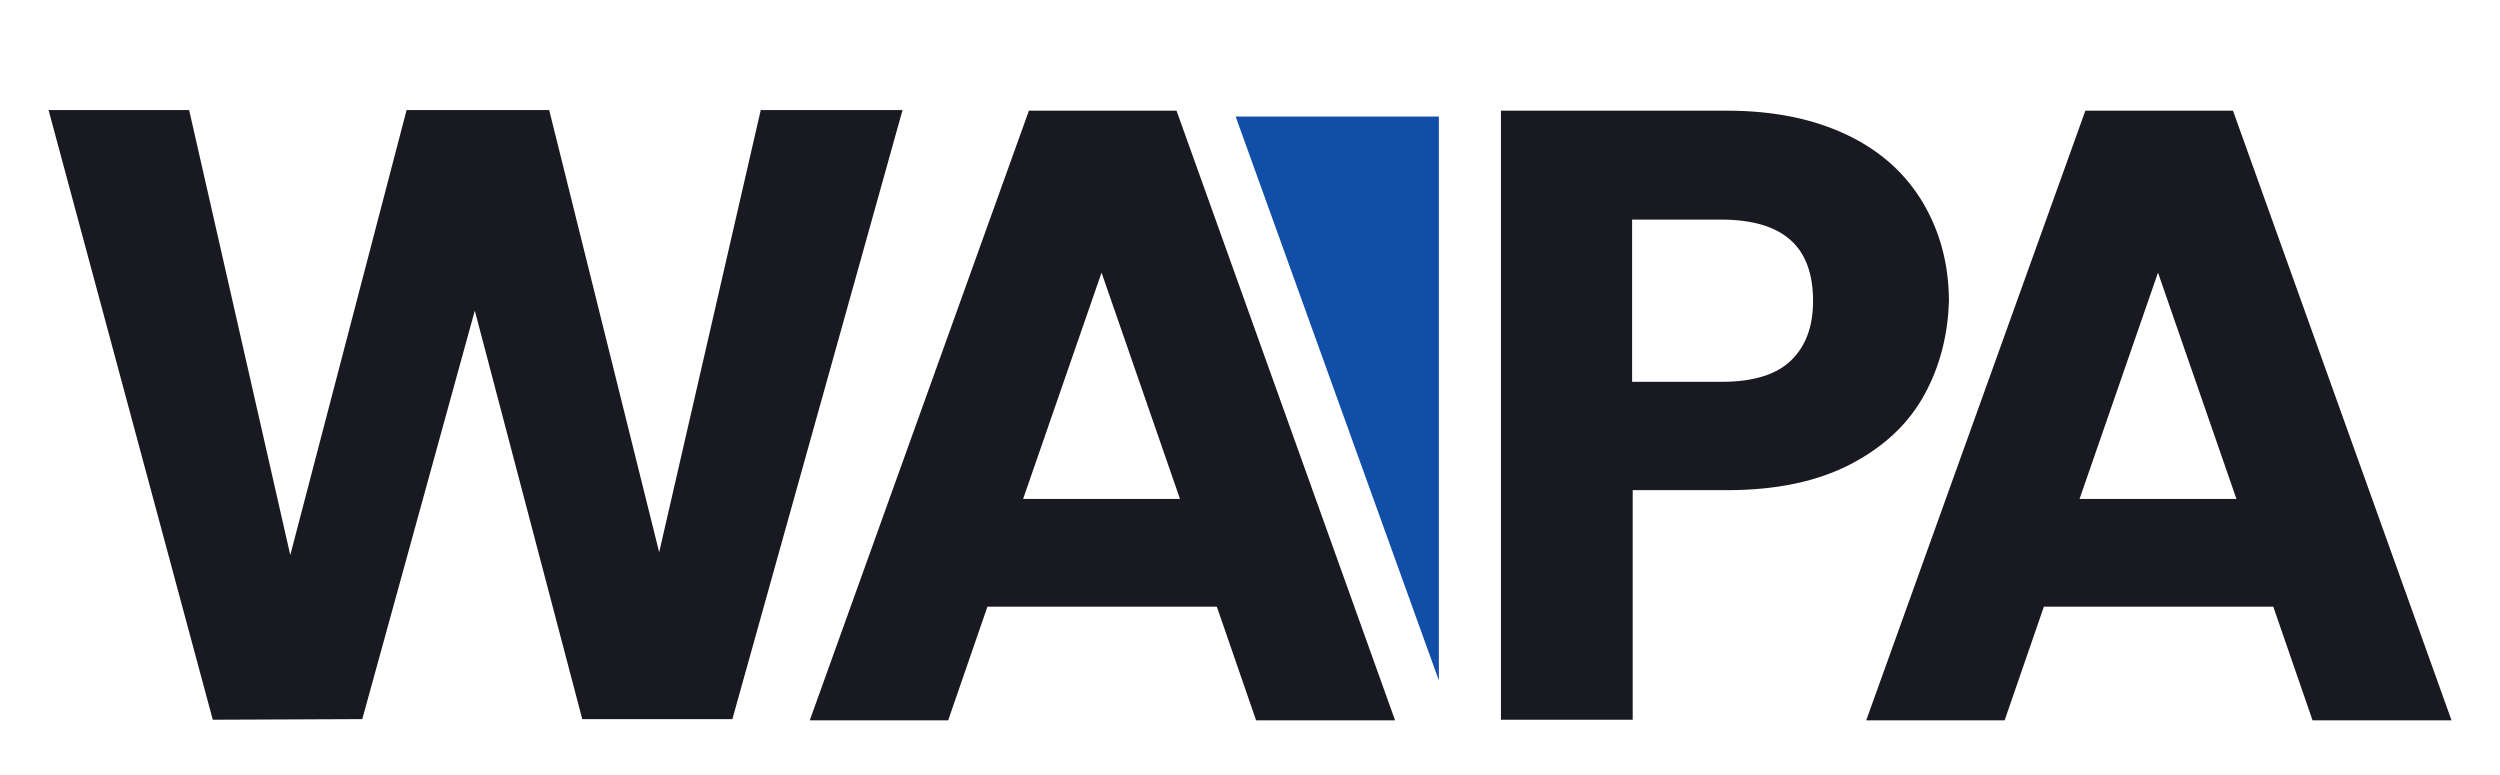
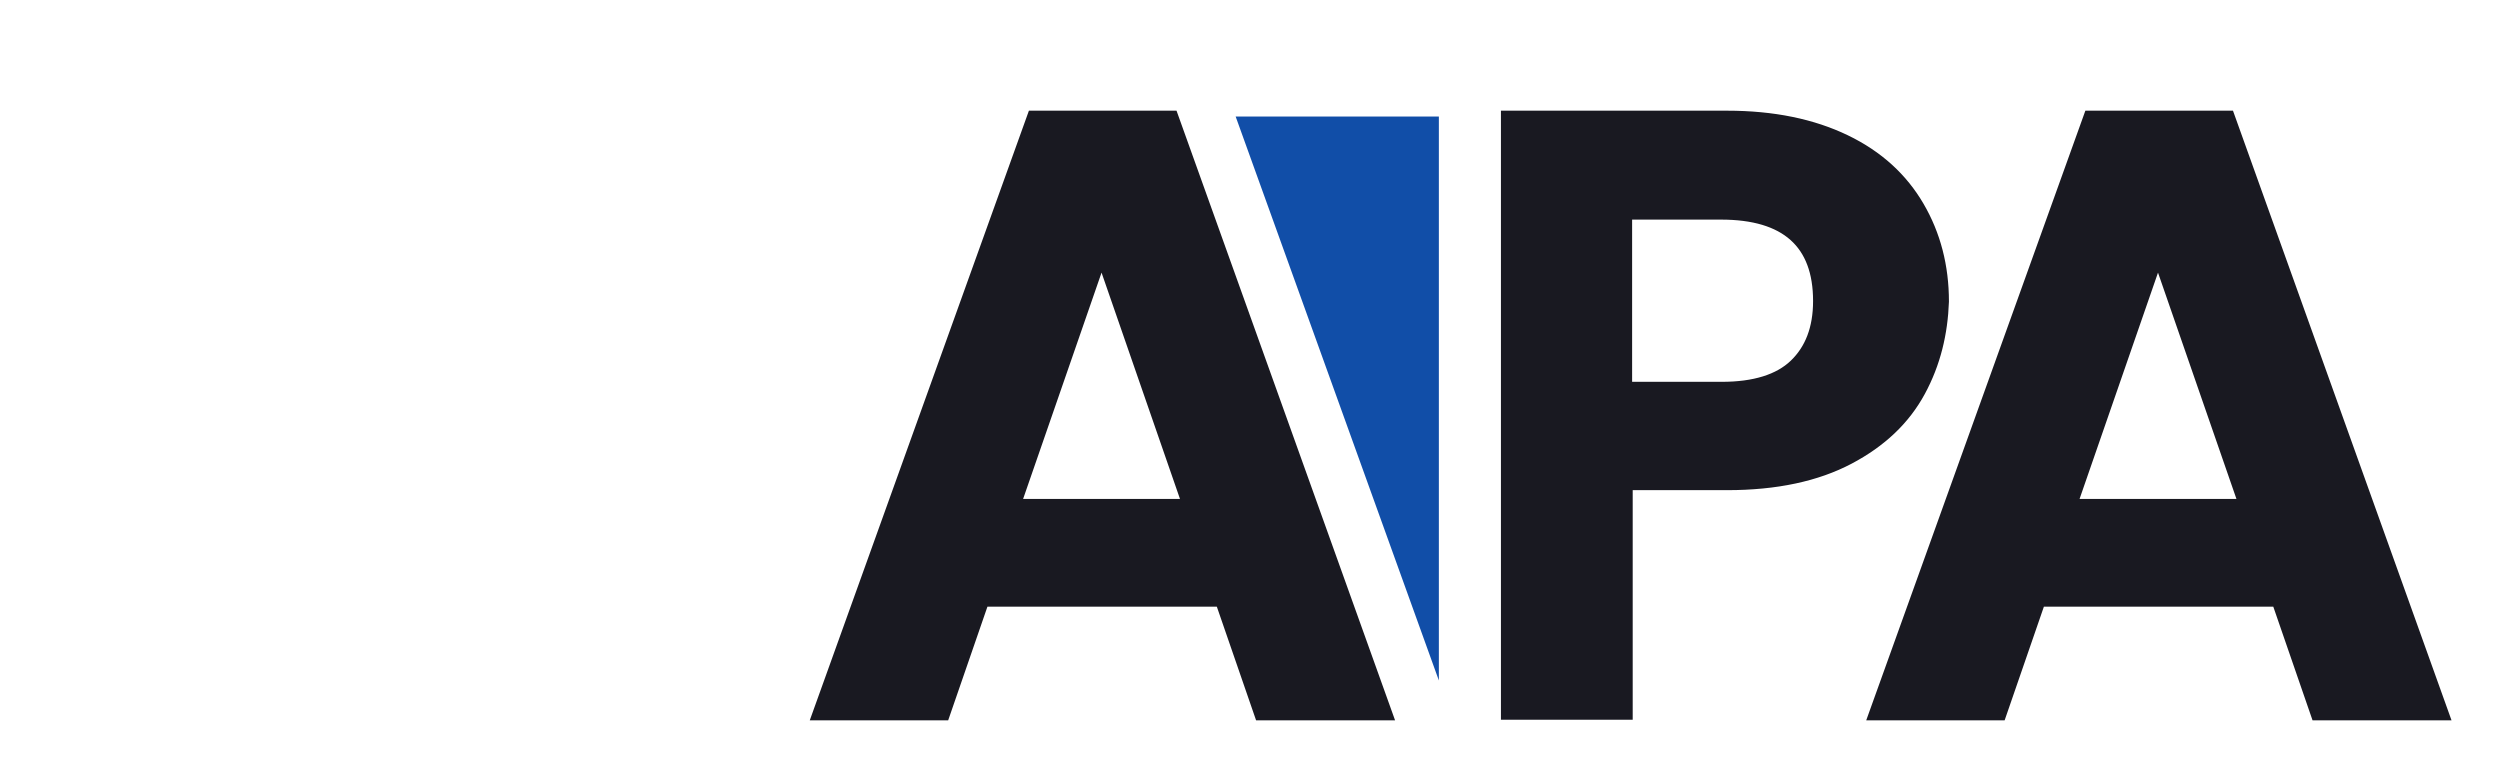
<svg xmlns="http://www.w3.org/2000/svg" id="Ebene_1" x="0px" y="0px" viewBox="0 0 426.9 132.4" style="enable-background:new 0 0 426.9 132.4;" xml:space="preserve">
  <style type="text/css">	.st0{fill:#191921;stroke:#191921;stroke-width:2;stroke-miterlimit:10;}	.st1{fill:#114EA8;}</style>
  <g>
-     <path class="st0" d="M152.8,19.8l-28.5,102h-24.1L81.1,49.2l-20,72.6l-24,0.1L9.6,19.8h21.9l18,79.2l20.7-79.2h22.8l19.6,78.8  l18.1-78.8H152.8z" />
    <path class="st0" d="M208.5,102.6h-40.6l-6.7,19.4h-21.5l36.7-102.1h23.8L236.8,122h-21.6L208.5,102.6z M202.9,86.2l-14.8-42.7  l-14.8,42.7H202.9z" />
    <path class="st0" d="M327.8,66.8c-2.6,4.8-6.6,8.6-12.1,11.5c-5.5,2.9-12.4,4.4-20.8,4.4h-17.1v39.2h-20.5v-102h37.6  c7.9,0,14.6,1.4,20.2,4.1c5.6,2.7,9.7,6.5,12.5,11.3c2.8,4.8,4.2,10.2,4.2,16.2C331.6,56.9,330.4,62,327.8,66.8z M306.5,62.3  c2.7-2.6,4.1-6.2,4.1-10.9c0-9.9-5.6-14.9-16.7-14.9h-16.2v29.7H294C299.6,66.2,303.8,64.9,306.5,62.3z" />
    <path class="st0" d="M388.9,102.6h-40.6l-6.7,19.4h-21.5l36.7-102.1h23.8L417.2,122h-21.6L388.9,102.6z M383.3,86.2l-14.8-42.7  l-14.8,42.7H383.3z" />
  </g>
  <polygon class="st1" points="245.7,19.9 211,19.9 245.7,116.2 " />
</svg>